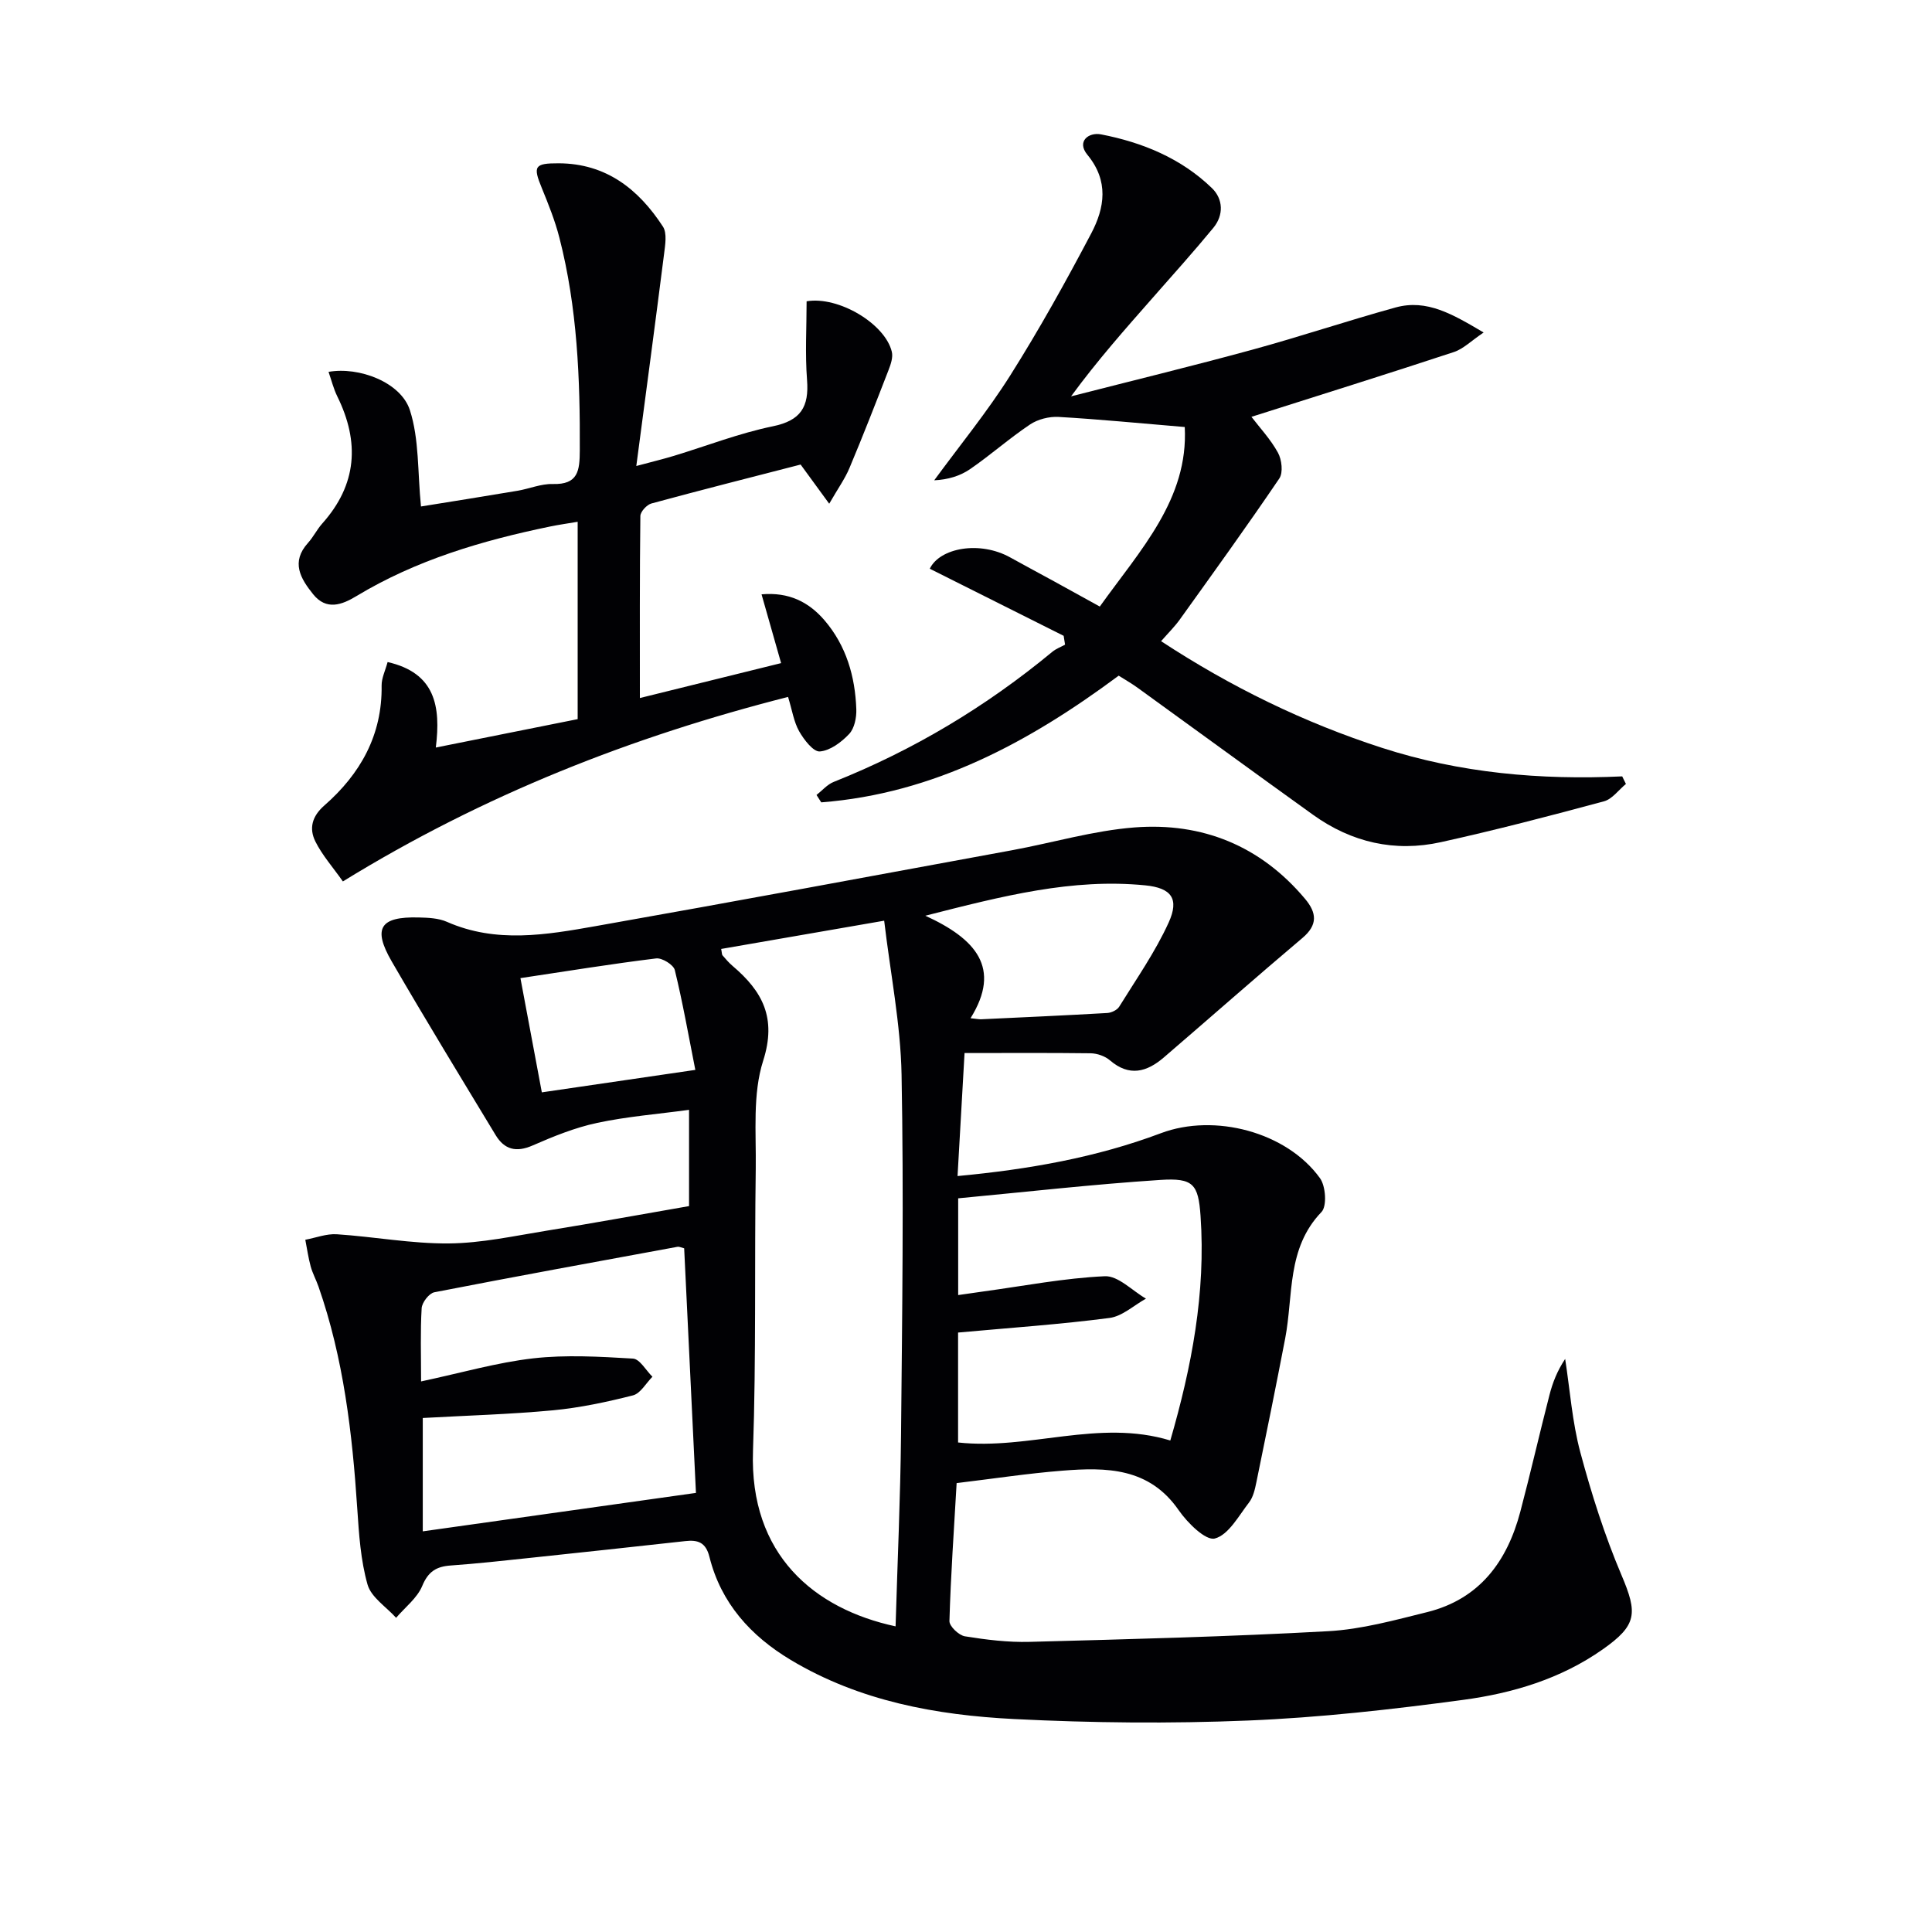
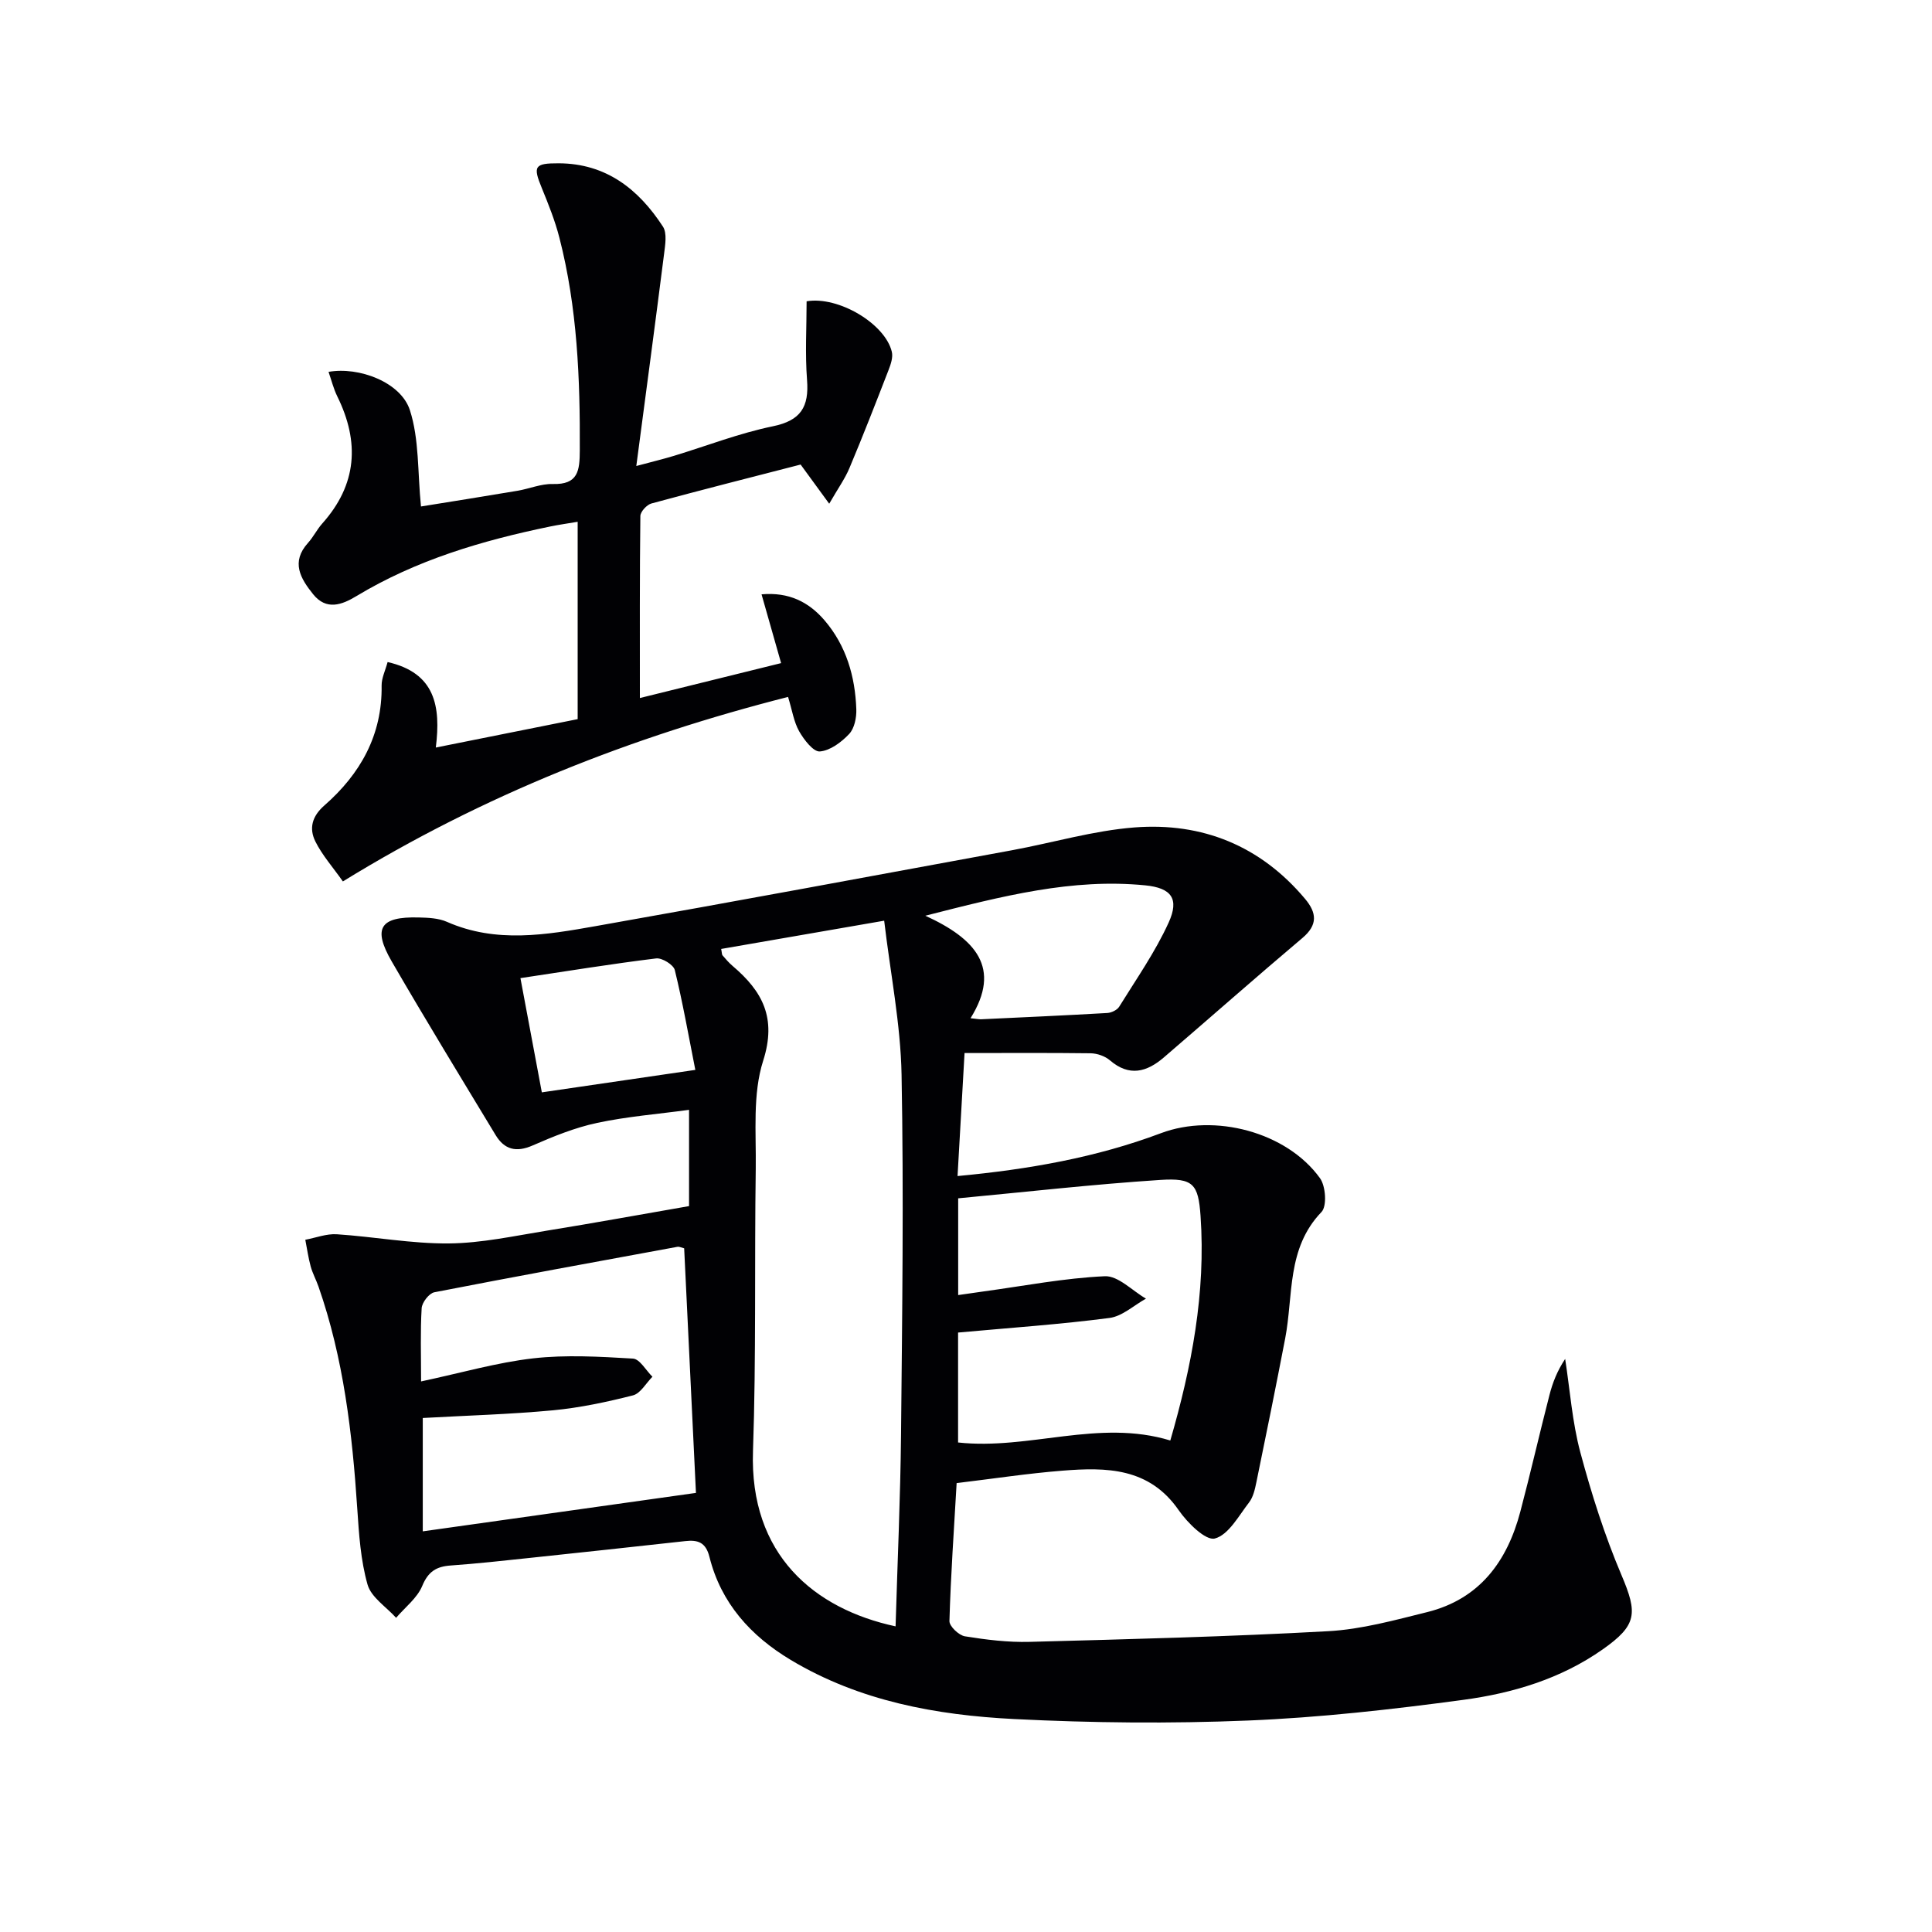
<svg xmlns="http://www.w3.org/2000/svg" enable-background="new 0 0 400 400" viewBox="0 0 400 400">
  <g fill="#010104">
    <path d="m199.7 218.02c-.51 9.05-.97 17.08-1.45 25.47 14.7-1.38 28.69-3.83 42.12-8.88 11.07-4.16 26.01-.27 32.92 9.32 1.19 1.65 1.47 5.79.31 7-7.25 7.53-5.8 17.26-7.52 26.2-1.91 9.93-3.92 19.84-5.96 29.75-.3 1.45-.65 3.07-1.52 4.19-2.15 2.78-4.24 6.71-7.08 7.46-1.89.5-5.66-3.23-7.47-5.84-6.12-8.87-15-8.93-24.12-8.2-7.09.56-14.14 1.64-21.87 2.57-.56 9.76-1.22 19.16-1.49 28.56-.03 1.07 1.94 2.95 3.2 3.16 4.41.71 8.93 1.27 13.39 1.15 20.62-.55 41.25-1.07 61.85-2.21 6.88-.38 13.73-2.28 20.47-3.95 10.85-2.7 16.57-10.49 19.29-20.81 2.12-8.02 3.96-16.11 6.03-24.14.65-2.54 1.6-4.99 3.25-7.47 1 6.46 1.46 13.06 3.14 19.34 2.31 8.61 5.03 17.19 8.51 25.39 3.38 7.95 3.28 10.39-3.94 15.45-8.65 6.07-18.61 9.04-28.83 10.41-14.79 1.99-29.69 3.67-44.59 4.28-16.09.66-32.27.5-48.36-.31-16.15-.81-32.02-3.71-46.25-12.23-8.3-4.97-14.46-11.78-16.85-21.35-.76-3.04-2.42-3.55-5.01-3.26-10.73 1.18-21.47 2.35-32.2 3.48-5.45.58-10.9 1.18-16.37 1.57-2.96.21-4.65 1.25-5.88 4.23-1.04 2.51-3.55 4.42-5.41 6.6-2.04-2.27-5.15-4.23-5.91-6.87-1.43-5.03-1.78-10.43-2.13-15.71-1.03-15.63-2.83-31.11-8.03-46-.49-1.41-1.23-2.74-1.62-4.18-.49-1.8-.75-3.67-1.11-5.51 2.18-.41 4.39-1.28 6.53-1.14 7.75.51 15.48 1.97 23.2 1.9 6.75-.06 13.52-1.55 20.24-2.64 9.79-1.58 19.56-3.37 29.48-5.09 0-6.65 0-12.76 0-19.93-6.45.88-12.82 1.38-19.02 2.7-4.59.98-9.05 2.79-13.37 4.68-3.41 1.49-5.84.85-7.66-2.16-7.22-11.94-14.5-23.85-21.5-35.93-4-6.91-2.42-9.32 5.55-9.12 1.97.05 4.12.13 5.88.91 10.19 4.49 20.56 2.69 30.81.88 28.74-5.08 57.43-10.42 86.14-15.7 8.48-1.56 16.87-4.07 25.41-4.73 14.01-1.08 26.08 3.8 35.31 14.8 2.42 2.89 2.65 5.38-.56 8.09-9.65 8.15-19.12 16.51-28.7 24.74-3.51 3.01-7.14 4.03-11.14.6-1.02-.88-2.65-1.45-4.01-1.47-8.46-.11-16.94-.05-26.1-.05zm-14.28 118.7c.4-13.54 1-26.64 1.13-39.75.24-24.82.57-49.66.11-74.47-.2-10.49-2.31-20.94-3.6-31.88-12.03 2.09-22.87 3.97-33.75 5.85.16.76.12 1.15.3 1.35.65.76 1.31 1.52 2.07 2.17 6.17 5.24 9.17 10.74 6.32 19.64-2.2 6.89-1.43 14.82-1.53 22.29-.28 19.49.1 39-.57 58.47-.76 21.51 12.7 32.72 29.52 36.33zm-98.24-50.71c8.34-1.78 15.71-3.92 23.22-4.78 6.8-.77 13.78-.35 20.64.05 1.42.08 2.7 2.45 4.04 3.76-1.33 1.33-2.47 3.46-4.04 3.86-5.43 1.38-10.98 2.56-16.55 3.09-8.89.83-17.83 1.08-26.96 1.59v23.47c19.08-2.69 37.68-5.3 56.56-7.96-.79-16.36-1.62-33.55-2.44-50.64-.71-.18-1.06-.38-1.35-.32-16.8 3.09-33.6 6.15-50.37 9.42-1.09.21-2.55 2.1-2.63 3.29-.29 4.78-.12 9.59-.12 15.17zm111.18-10.12v22.76c14.74 1.61 29.12-4.93 43.94-.41 4.41-15.21 7.37-30.58 6.26-46.5-.46-6.58-1.51-7.89-8.3-7.45-14 .91-27.96 2.5-41.88 3.81v20.03c1.98-.29 3.61-.53 5.24-.75 8.37-1.14 16.72-2.77 25.13-3.15 2.76-.12 5.67 3 8.51 4.64-2.51 1.39-4.91 3.66-7.56 4-10.2 1.33-20.47 2.03-31.34 3.02zm2.58-65.08c1.25.13 1.73.24 2.21.22 8.71-.41 17.41-.8 26.11-1.3.85-.05 2.02-.61 2.45-1.29 3.55-5.74 7.47-11.33 10.25-17.44 2.23-4.91.6-7.16-4.86-7.7-15.05-1.49-29.42 2.18-45.52 6.29 10.42 4.77 15.85 10.8 9.36 21.22zm-93.19-8.3c1.49 7.95 2.93 15.63 4.43 23.65 10.58-1.55 20.5-3 31.78-4.65-1.44-7.25-2.62-14.02-4.25-20.67-.27-1.1-2.64-2.56-3.86-2.41-9.17 1.12-18.29 2.61-28.1 4.08z" />
-     <path d="m227.7 125.58c8.4-11.74 18.38-22.25 17.59-37.17-9.35-.78-17.73-1.61-26.12-2.09-1.96-.11-4.3.48-5.92 1.57-4.28 2.86-8.16 6.32-12.41 9.24-2.07 1.42-4.59 2.18-7.42 2.31 5.28-7.21 10.98-14.17 15.74-21.71 6.02-9.54 11.51-19.43 16.77-29.41 2.79-5.3 3.68-10.85-.8-16.28-2.29-2.78.29-4.71 2.82-4.22 8.58 1.66 16.59 4.95 22.97 11.13 2.32 2.25 2.48 5.56.29 8.22-4.06 4.93-8.34 9.69-12.56 14.49-5.69 6.47-11.41 12.91-16.9 20.4 12.54-3.21 25.12-6.27 37.61-9.68 9.91-2.71 19.67-5.99 29.57-8.72 6.49-1.79 11.83 1.4 18.24 5.18-2.56 1.72-4.2 3.4-6.17 4.05-13.86 4.57-27.78 8.92-41.9 13.41 1.72 2.26 3.97 4.65 5.49 7.43.79 1.44 1.1 4.12.28 5.33-6.69 9.87-13.68 19.55-20.63 29.24-1.06 1.47-2.37 2.76-3.85 4.45 14.41 9.45 29.55 16.85 45.76 22.09 16.15 5.22 32.78 6.68 49.71 5.9.26.52.51 1.05.77 1.57-1.51 1.24-2.84 3.14-4.56 3.6-11.2 3.02-22.43 5.95-33.75 8.45-9.54 2.11-18.49.06-26.46-5.66-12.16-8.73-24.25-17.57-36.38-26.34-1.2-.87-2.49-1.6-3.87-2.47-18.53 13.77-38.24 24.42-61.58 26.23-.33-.51-.65-1.02-.98-1.53 1.18-.92 2.22-2.17 3.55-2.7 16.53-6.58 31.58-15.61 45.27-26.94.76-.63 1.75-.99 2.64-1.48-.1-.61-.19-1.22-.29-1.83-9.23-4.63-18.46-9.25-27.72-13.89 2.05-4.31 10.34-5.87 16.69-2.32 3.05 1.7 6.13 3.33 9.19 5.01 2.89 1.59 5.79 3.19 9.32 5.14z" />
    <path d="m161.72 137.29c-1.39-4.9-2.65-9.3-4.05-14.24 5.65-.5 9.76 1.57 13.03 5.37 4.51 5.26 6.35 11.63 6.59 18.42.06 1.72-.38 3.95-1.48 5.12-1.6 1.7-3.93 3.45-6.07 3.62-1.34.11-3.29-2.43-4.28-4.17-1.11-1.96-1.45-4.35-2.3-7.12-32.26 8.21-62.95 20.21-92.17 38.2-2.1-2.98-4.28-5.43-5.69-8.26-1.34-2.69-.74-5.2 1.87-7.48 7.44-6.52 11.99-14.56 11.84-24.82-.02-1.53.76-3.08 1.24-4.86 9.87 2.25 11.04 9.15 9.98 17.7 10.12-2.03 19.66-3.94 29.37-5.88 0-13.62 0-26.9 0-40.86-2.04.35-3.89.6-5.71.98-14.06 2.9-27.7 6.92-40.12 14.42-2.98 1.8-6.2 3.01-8.94-.4-2.61-3.25-4.65-6.65-1.06-10.63 1.11-1.23 1.85-2.78 2.95-4.01 7.21-8.07 7.78-16.85 3.11-26.33-.78-1.58-1.2-3.34-1.81-5.07 6.29-1.12 14.96 2.13 16.84 7.92 1.95 6.03 1.58 12.81 2.3 19.95 6.12-.99 13.05-2.08 19.97-3.25 2.45-.41 4.89-1.47 7.31-1.4 5.27.15 5.58-2.76 5.6-6.96.08-14.83-.51-29.58-4.22-44.02-.9-3.52-2.27-6.94-3.65-10.31-1.86-4.51-1.53-5.13 3.52-5.11 9.8.04 16.52 5.36 21.56 13.1.89 1.37.47 3.78.24 5.66-1.81 14.27-3.72 28.52-5.75 43.91 3.47-.93 5.64-1.45 7.78-2.1 6.82-2.07 13.53-4.69 20.48-6.12 5.82-1.19 7.52-4.03 7.09-9.59-.42-5.42-.09-10.91-.09-16.29 6.59-1.12 16.24 4.64 17.64 10.44.28 1.15-.21 2.6-.67 3.78-2.63 6.79-5.27 13.57-8.09 20.28-.93 2.23-2.38 4.24-4.2 7.41-2.31-3.16-3.99-5.47-5.92-8.11-10.11 2.61-20.52 5.24-30.89 8.06-.96.26-2.28 1.7-2.29 2.6-.15 12.29-.1 24.57-.1 37.68 10.17-2.51 19.72-4.87 29.24-7.23z" />
  </g>
</svg>